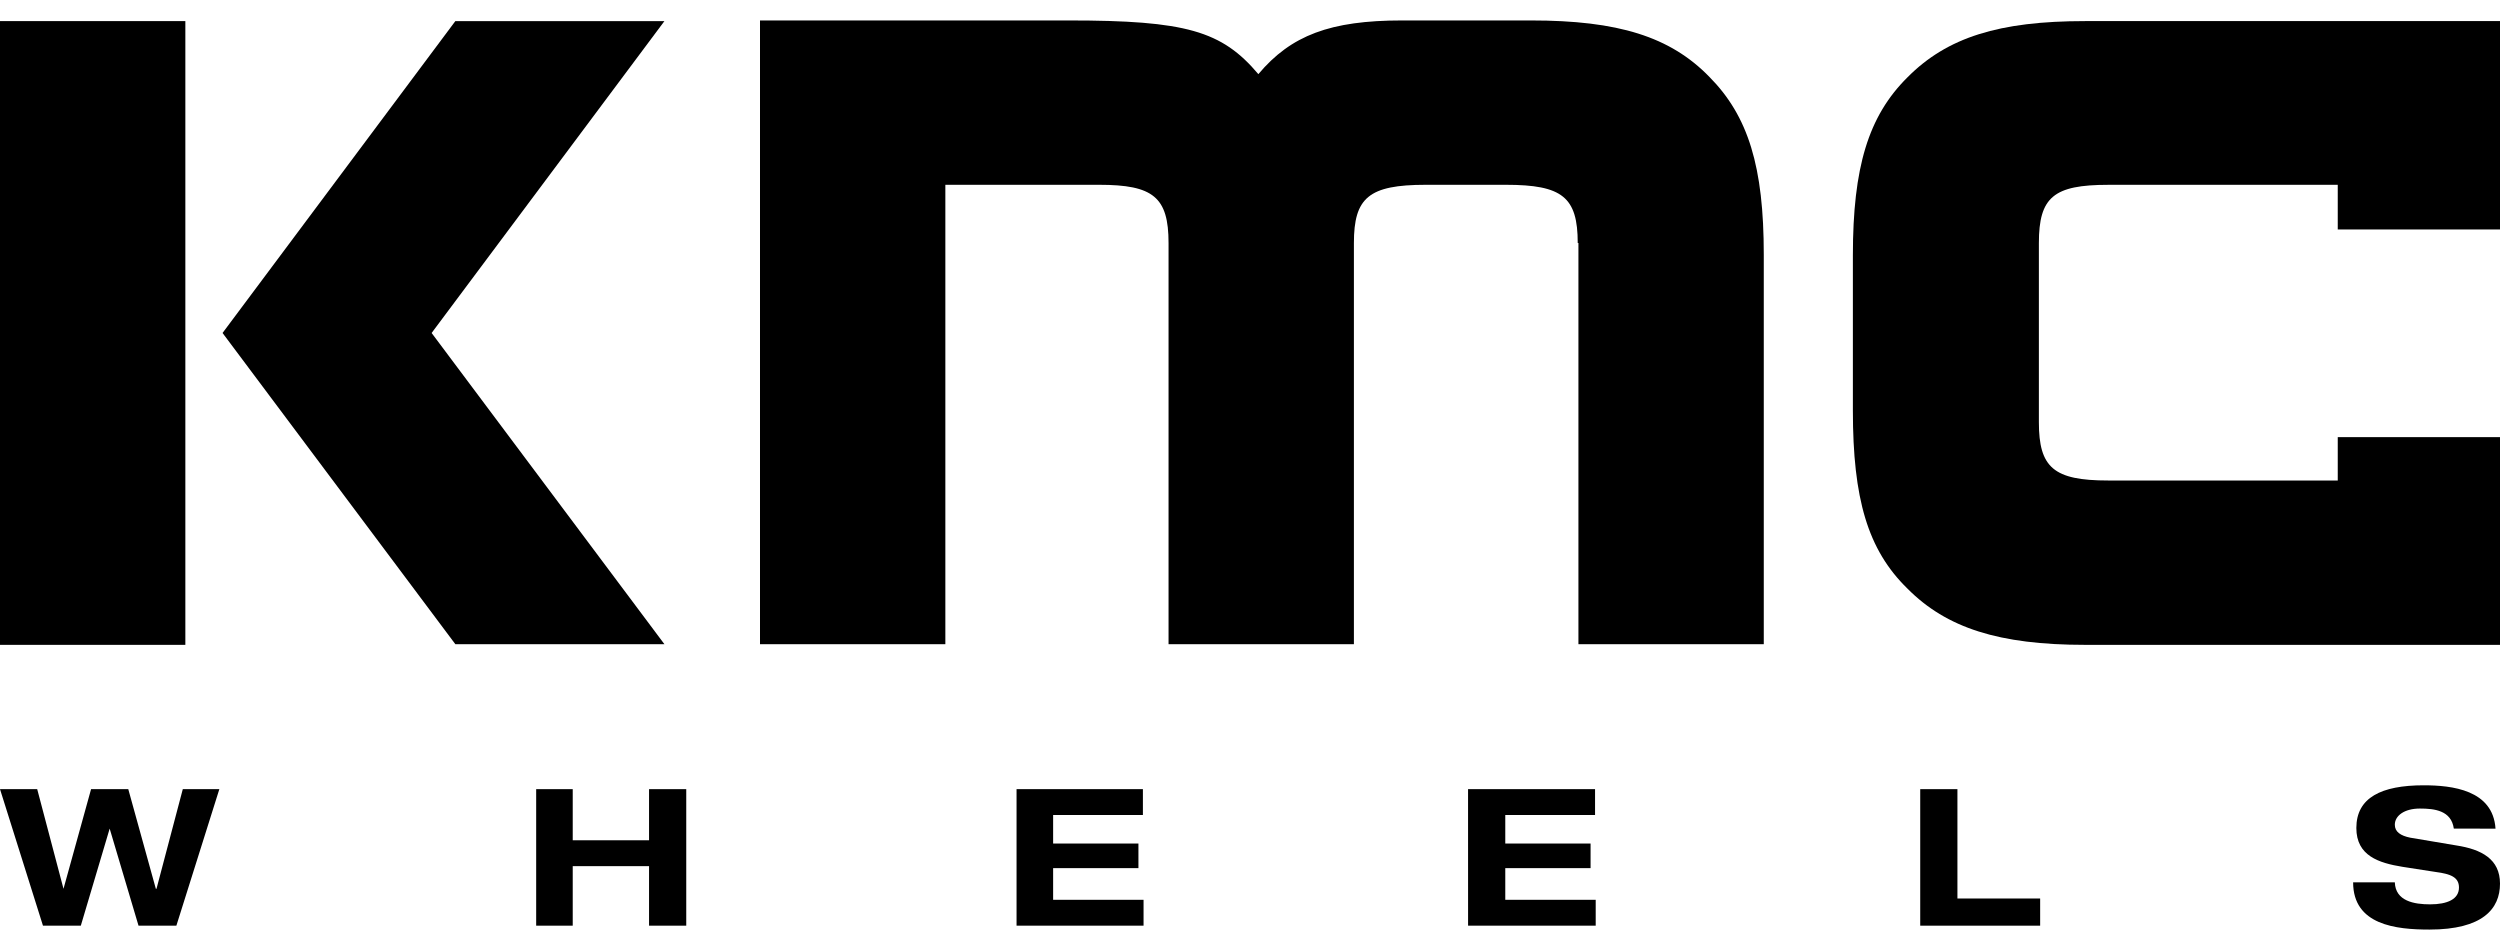
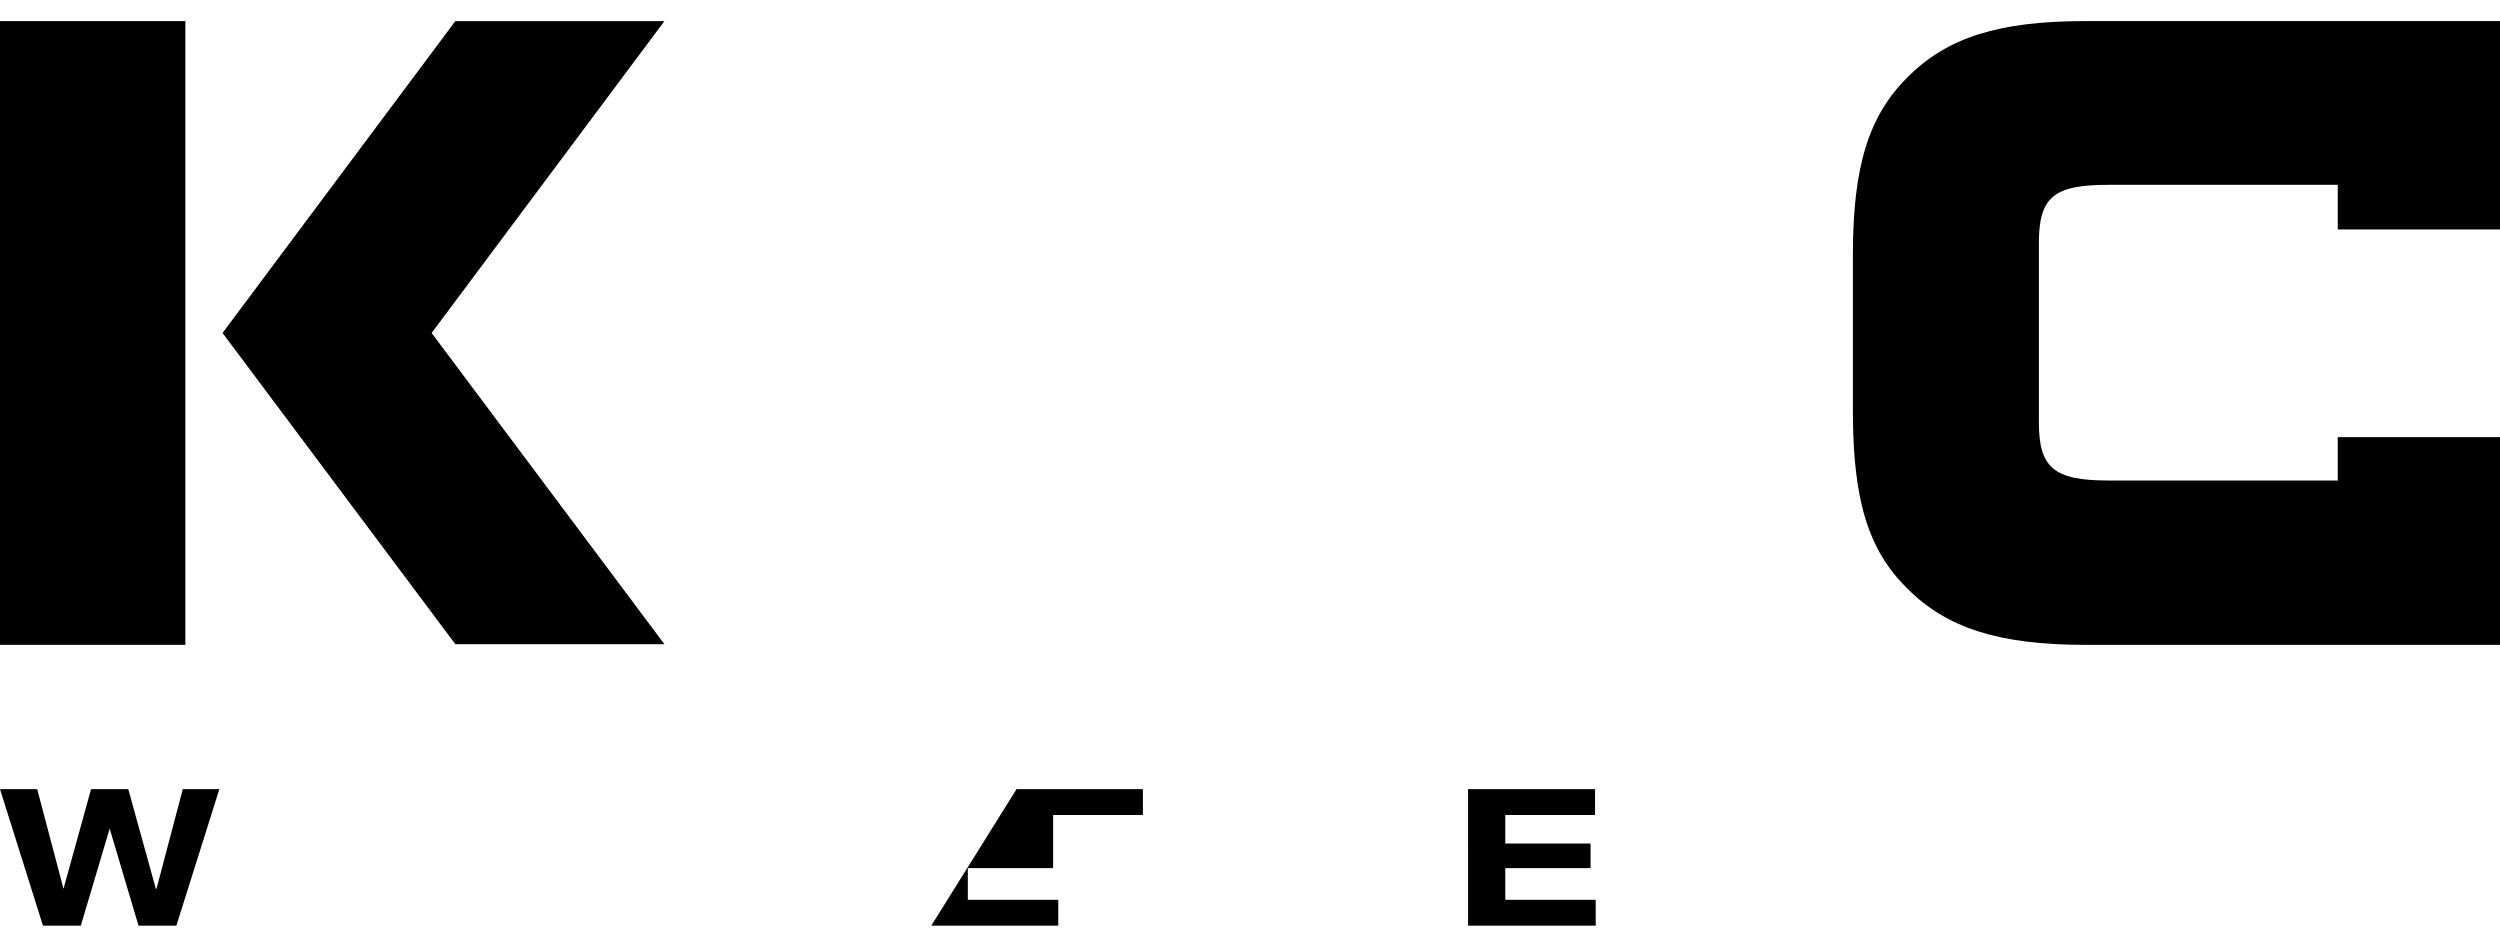
<svg xmlns="http://www.w3.org/2000/svg" height="38" viewBox="0 0 100 38" width="100">
-   <path d="m63.109 9.721c0-1.838-.616-2.329-2.873-2.329h-3.207c-2.283 0-2.873.518-2.873 2.329v16.047h-7.414v-16.047c0-1.838-.616-2.329-2.771-2.329h-6.157v18.376h-7.414v-24.95h12.34c4.695 0 6.131.414 7.594 2.148 1.308-1.553 2.873-2.148 5.747-2.148h5.157c3.489 0 5.567.647 7.132 2.252 1.565 1.579 2.181 3.598 2.181 7.117v15.581h-7.414v-16.047z" />
  <path d="m7.414.844h-7.414v24.95h7.414z" />
  <path d="m100 9.178v-5.927-2.407h-16.598c-3.438 0-5.516.647-7.106 2.252-1.565 1.553-2.181 3.598-2.181 7.117v6.212c0 3.52.59 5.564 2.181 7.117 1.565 1.579 3.668 2.252 7.106 2.252h16.598v-2.381-5.927h-6.49v1.734h-2.078-7.106c-2.181 0-2.771-.518-2.771-2.329v-7.169c0-1.838.59-2.329 2.771-2.329h7.106 2.078v1.786z" />
  <path d="m0 31.566h1.488l1.052 3.986 1.103-3.986h1.488l1.103 3.986h.026l1.052-3.986h1.462l-1.719 5.461h-1.514l-1.154-3.882-1.154 3.882h-1.514z" />
-   <path d="m21.447 31.566h1.462v2.045h3.053v-2.045h1.488v5.461h-1.488v-2.381h-3.053v2.381h-1.462z" />
-   <path d="m40.662 31.566h5.054v1.035h-3.591v1.139h3.412v.984h-3.412v1.268h3.617v1.035h-5.08z" />
+   <path d="m40.662 31.566h5.054v1.035h-3.591v1.139v.984h-3.412v1.268h3.617v1.035h-5.08z" />
  <path d="m58.722 31.566h5.08v1.035h-3.591v1.139h3.412v.984h-3.412v1.268h3.617v1.035h-5.105z" />
-   <path d="m76.809 31.566h1.488v4.374h3.309v1.087h-4.797z" />
-   <path d="m98.153 33.144c-.103-.725-.77-.802-1.36-.802-.616 0-1.0.285-1.0.647 0 .285.231.44.616.518l1.847.311c1.0.155 1.744.543 1.744 1.527 0 1.009-.693 1.838-2.822 1.838-1.334 0-3.053-.181-3.053-1.889h1.668c.026.75.77.88 1.411.88.693 0 1.155-.207 1.155-.673 0-.414-.334-.543-.924-.621l-1.334-.207c-.949-.155-1.847-.44-1.847-1.553 0-1.216 1-1.708 2.694-1.708 1.129 0 2.771.181 2.873 1.734z" />
  <path d="m17.265 13.319 9.312-12.475h-8.363l-9.312 12.475 9.312 12.449h8.363z" />
</svg>